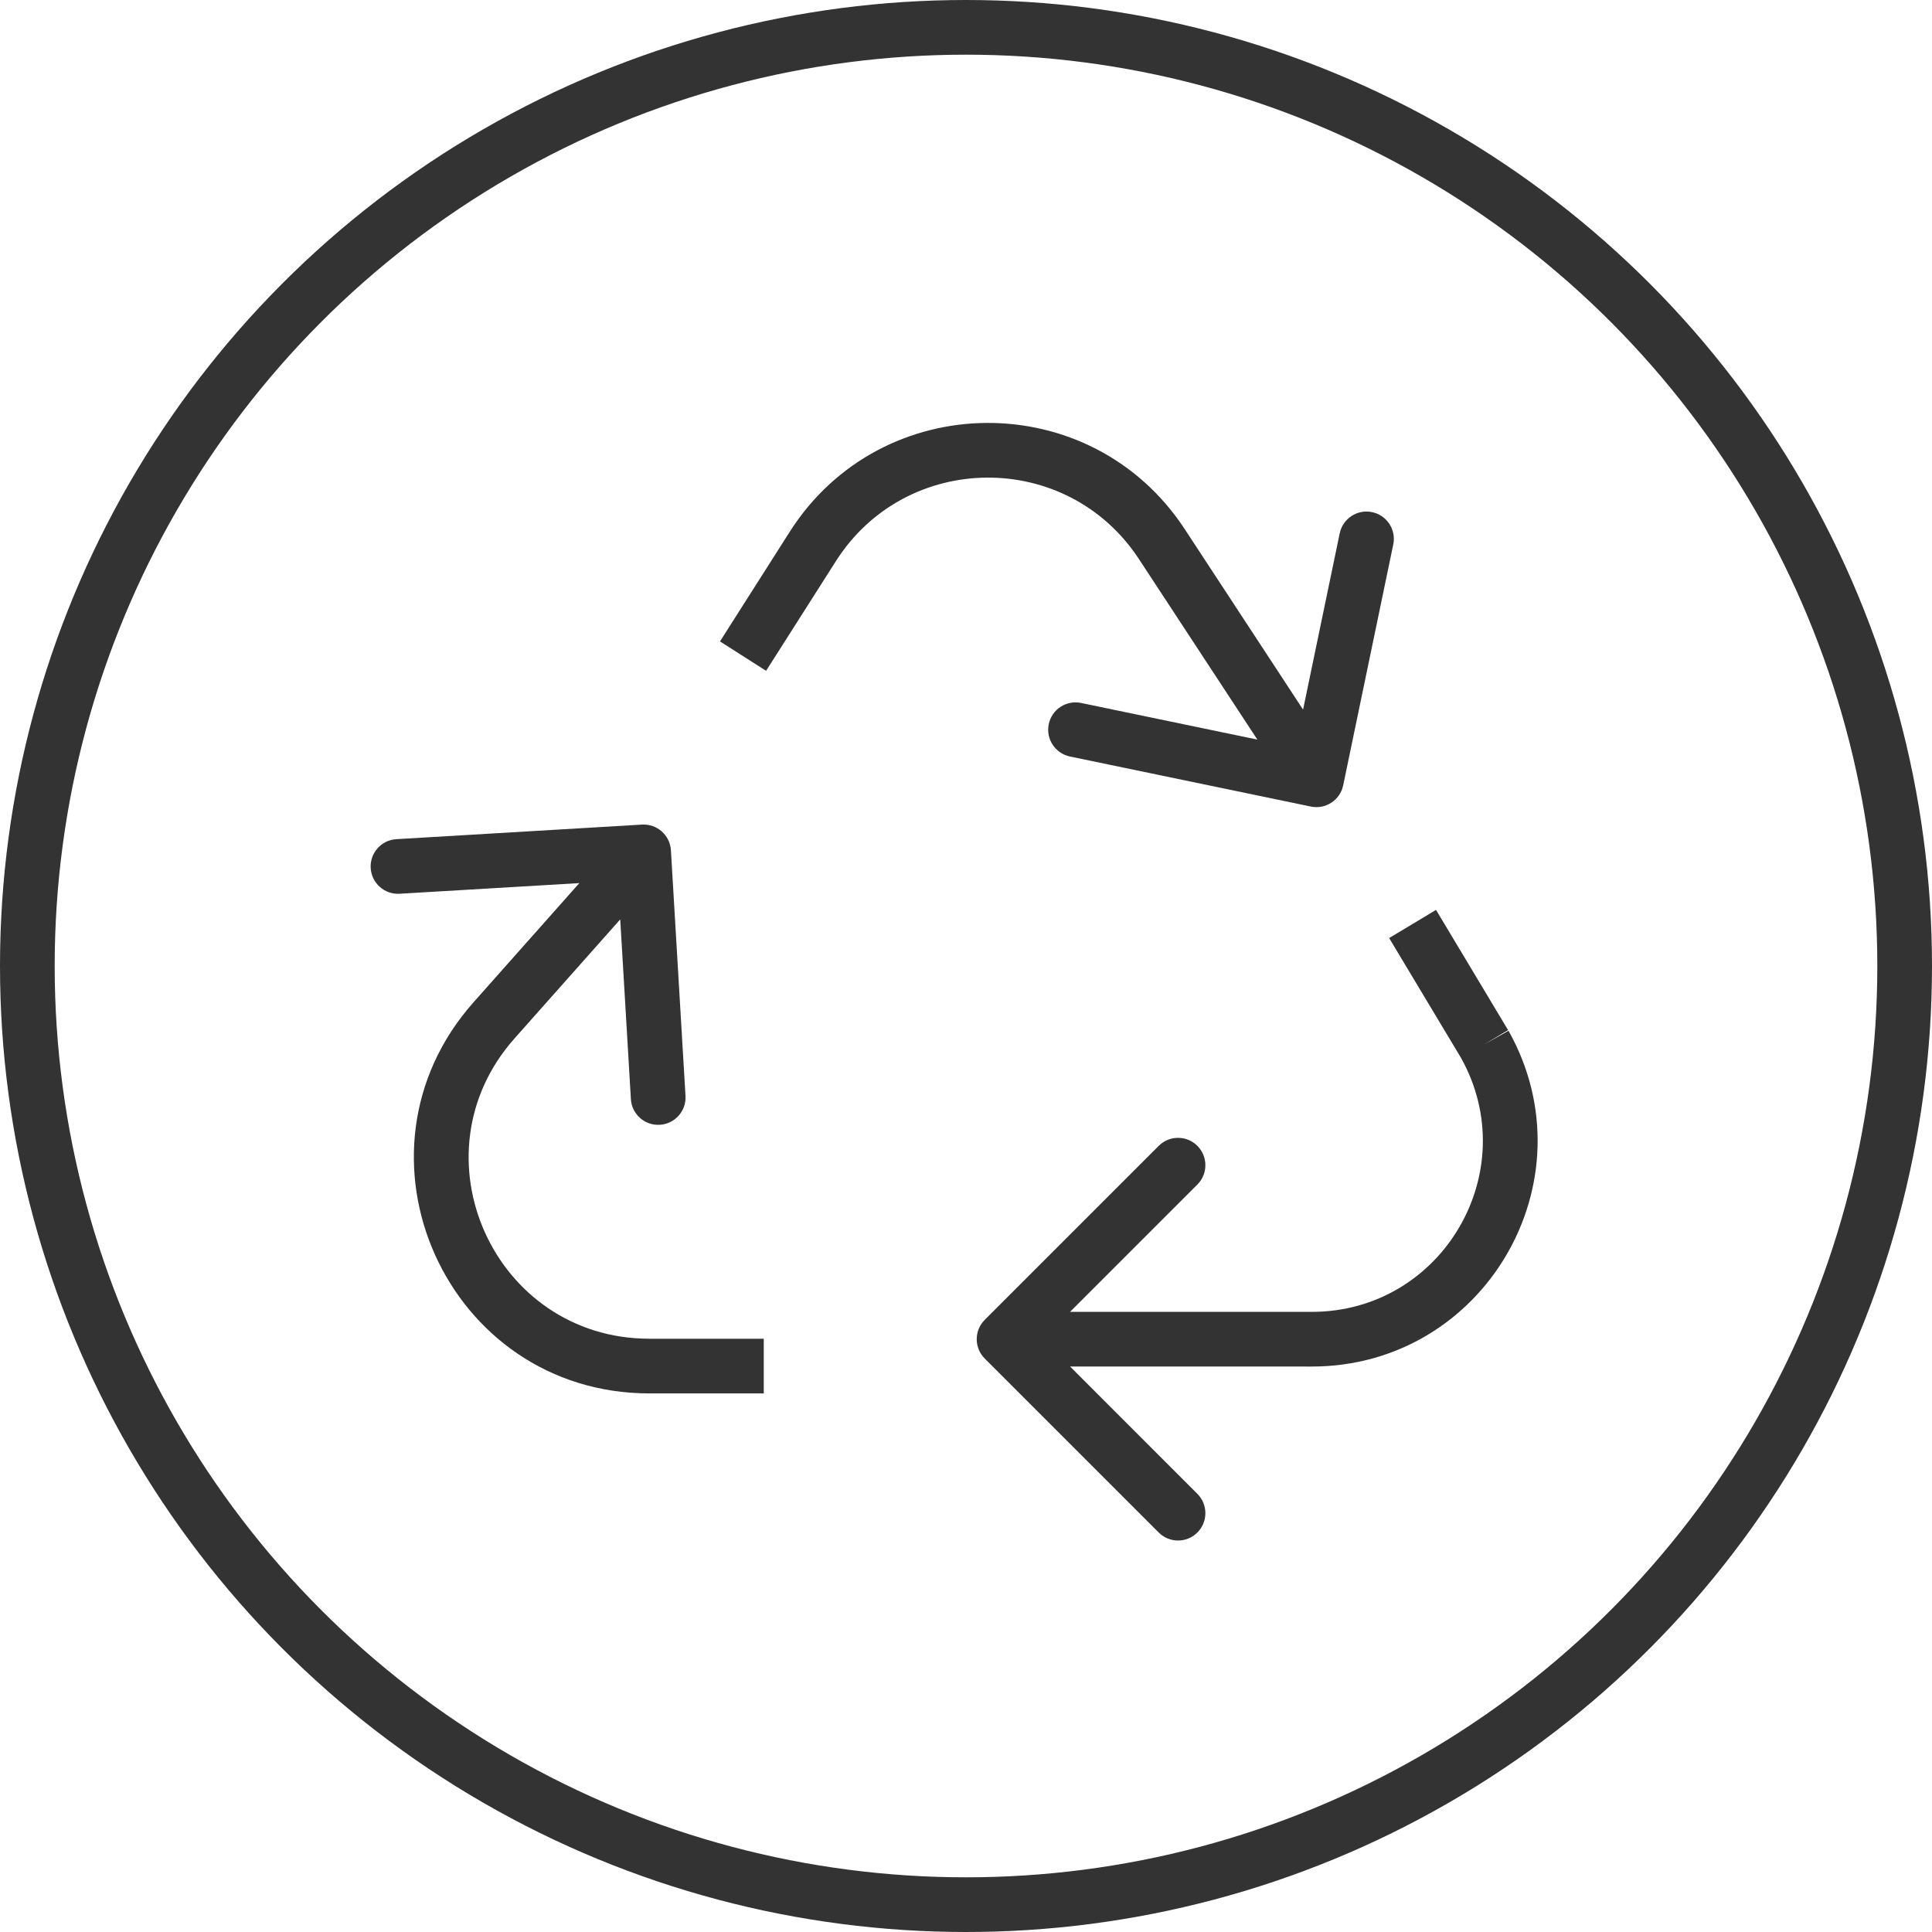
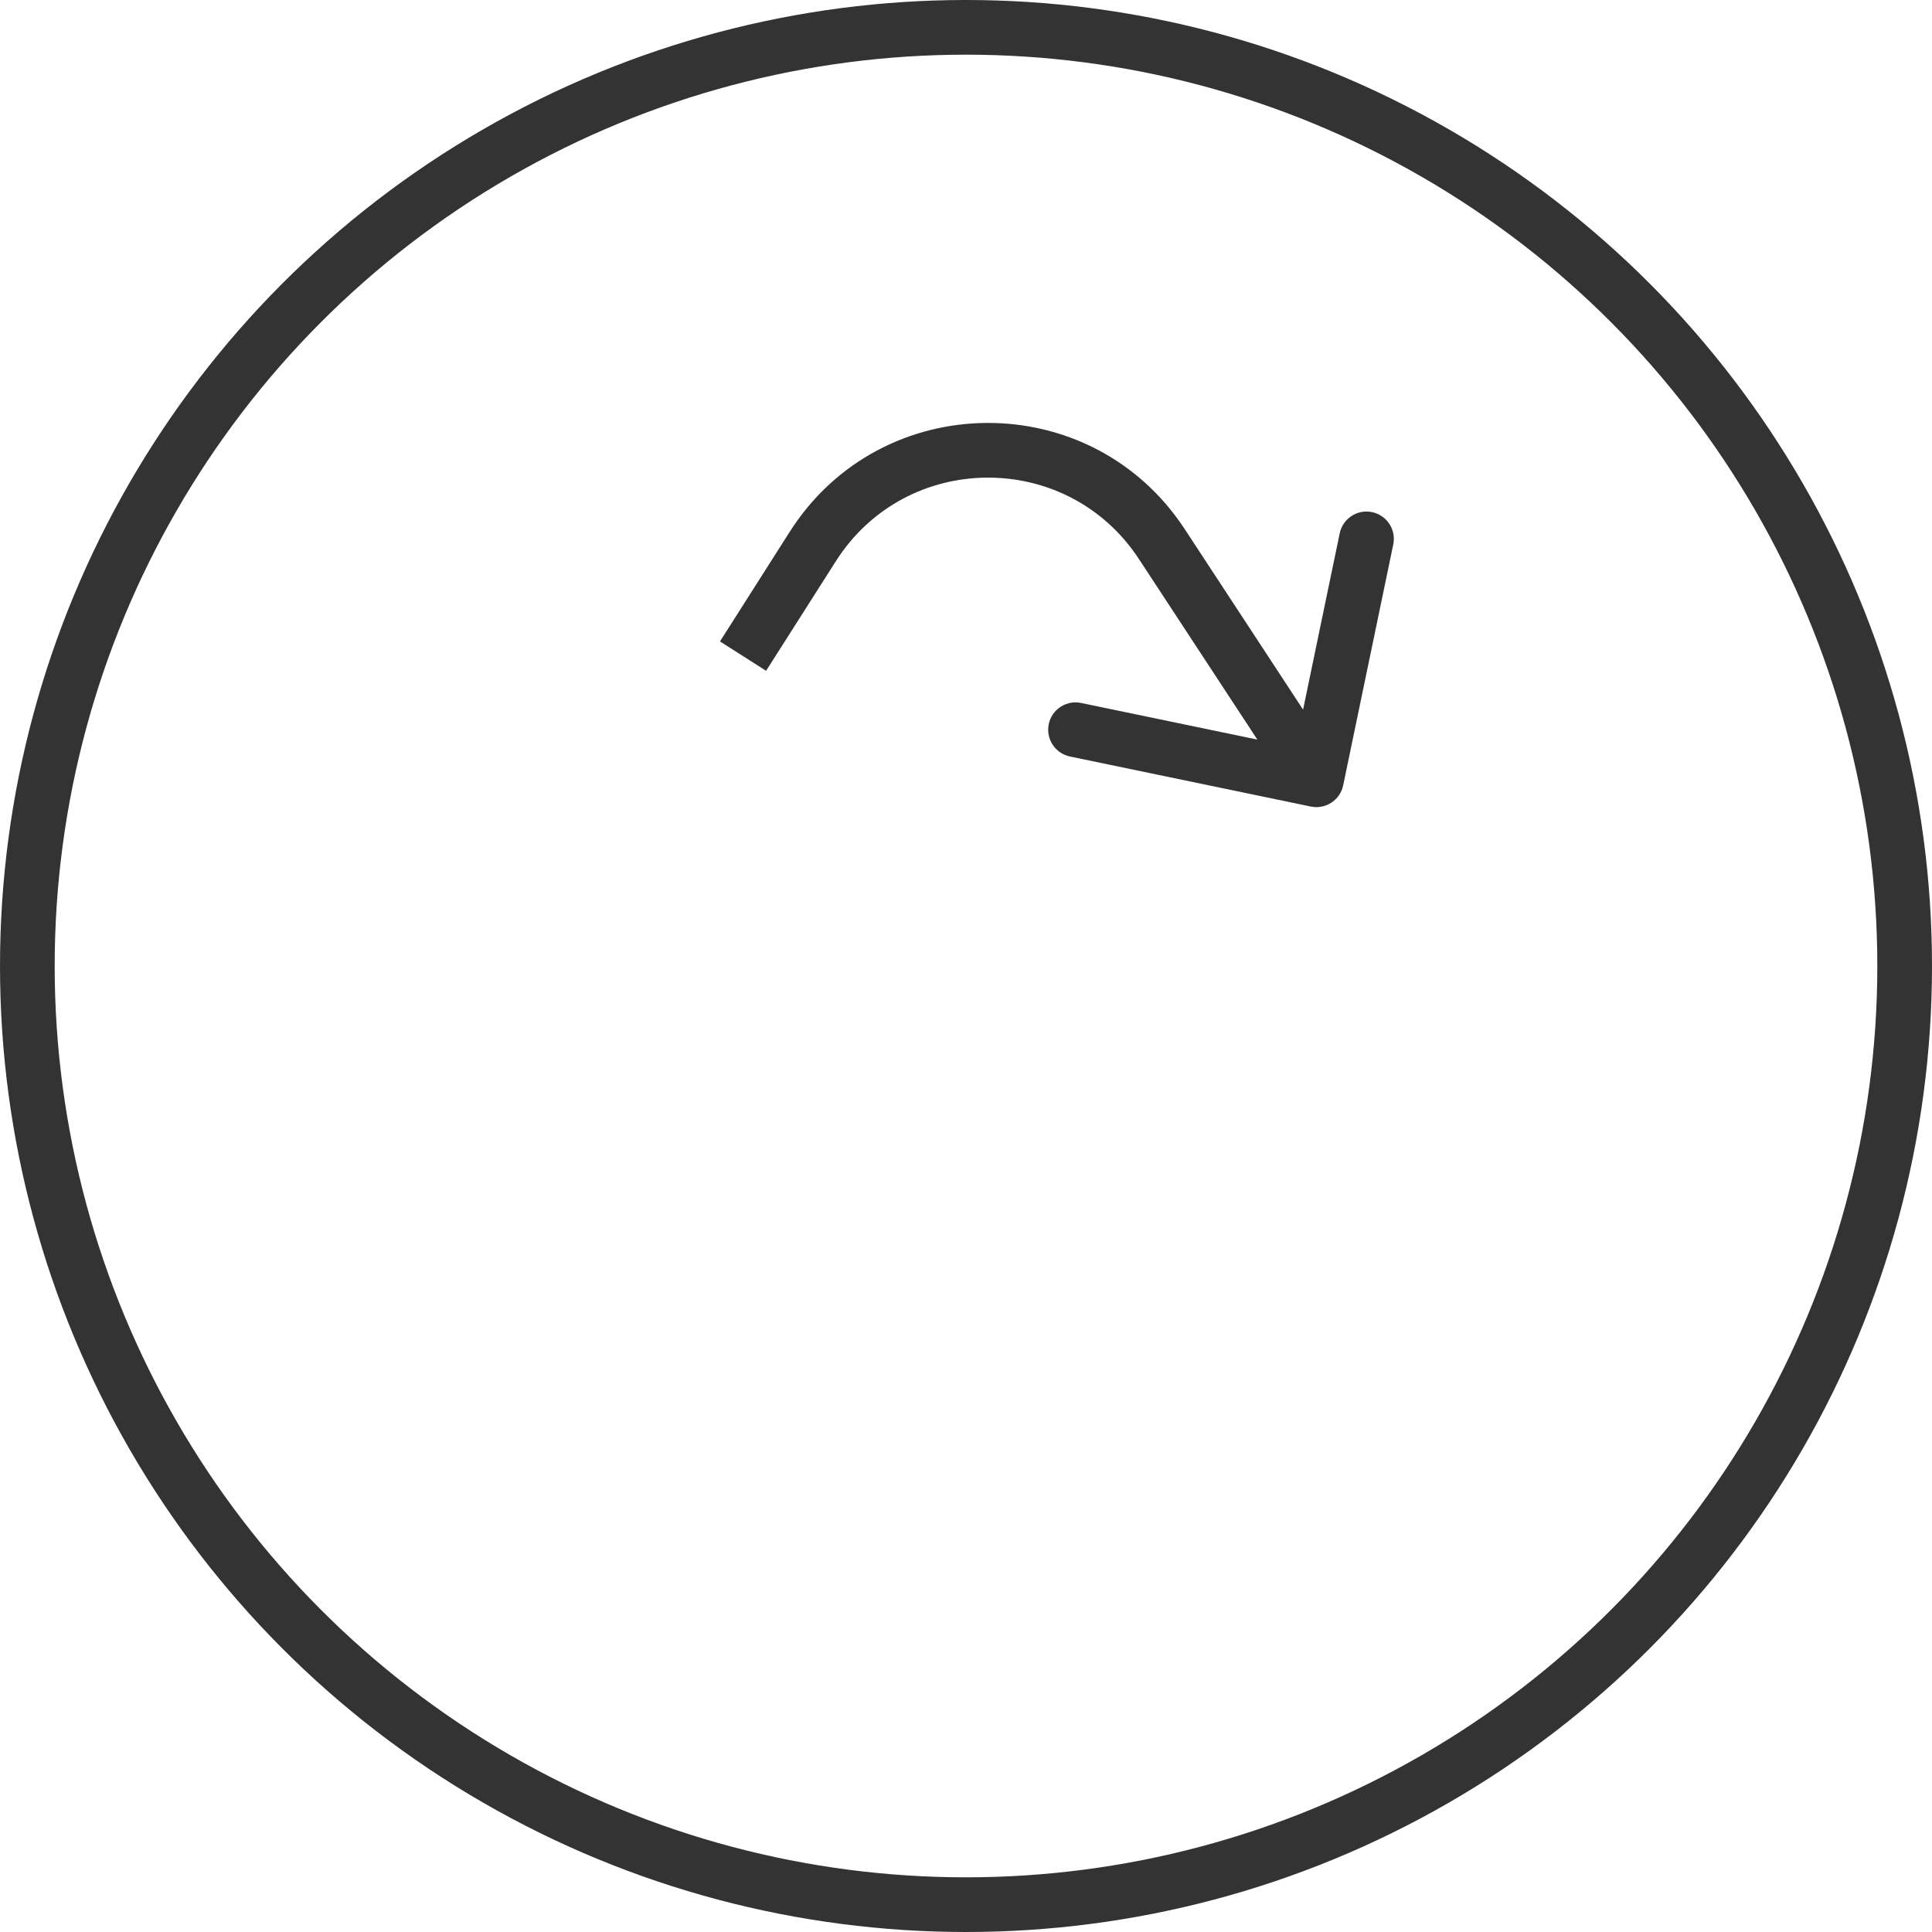
<svg xmlns="http://www.w3.org/2000/svg" viewBox="0 0 53 53" fill="none">
  <path d="M35.961 22.126C36.366 22.21 36.763 21.95 36.847 21.544L38.221 14.936C38.305 14.53 38.045 14.133 37.639 14.049C37.234 13.964 36.837 14.225 36.752 14.63L35.531 20.505L29.657 19.284C29.251 19.2 28.854 19.46 28.77 19.866C28.686 20.271 28.946 20.668 29.352 20.753L35.961 22.126ZM31.873 14.926L31.245 15.338L31.873 14.926ZM21.016 18.402L22.93 15.395L21.664 14.589L19.751 17.596L21.016 18.402ZM31.245 15.338L35.486 21.803L36.74 20.981L32.5 14.515L31.245 15.338ZM22.93 15.395C24.859 12.363 29.275 12.332 31.245 15.338L32.5 14.515C29.932 10.599 24.178 10.639 21.664 14.589L22.93 15.395Z" fill="#333333" />
-   <path d="M27.014 36.207C26.721 36.5 26.721 36.975 27.014 37.268L31.787 42.041C32.08 42.334 32.554 42.334 32.847 42.041C33.14 41.748 33.14 41.273 32.847 40.98L28.605 36.737L32.847 32.495C33.14 32.202 33.14 31.727 32.847 31.434C32.554 31.141 32.08 31.141 31.787 31.434L27.014 36.207ZM35.986 35.988L27.544 35.987L27.544 37.487L35.986 37.488L35.986 35.988ZM38.108 25.733L40.085 29.029L41.371 28.258L39.394 24.961L38.108 25.733ZM35.986 37.488C40.714 37.488 43.694 32.4 41.383 28.277L40.074 29.01C41.825 32.134 39.567 35.988 35.986 35.988L35.986 37.488Z" fill="#333333" />
-   <path d="M18.405 23.325C18.38 22.912 18.025 22.596 17.611 22.621L10.873 23.021C10.46 23.045 10.145 23.4 10.169 23.814C10.194 24.227 10.549 24.543 10.962 24.518L16.952 24.163L17.307 30.152C17.332 30.566 17.687 30.881 18.1 30.856C18.514 30.832 18.829 30.477 18.805 30.063L18.405 23.325ZM13.553 27.989L12.993 27.492L13.553 27.989ZM20.952 36.725H17.816V38.225H20.952V36.725ZM14.114 28.488L18.217 23.867L17.095 22.872L12.993 27.492L14.114 28.488ZM17.816 36.725C13.546 36.725 11.279 31.681 14.114 28.488L12.993 27.492C9.298 31.652 12.252 38.225 17.816 38.225V36.725Z" fill="#333333" />
  <circle cx="26.5" cy="26.5" r="25.75" stroke="#333333" stroke-width="1.5" />
</svg>